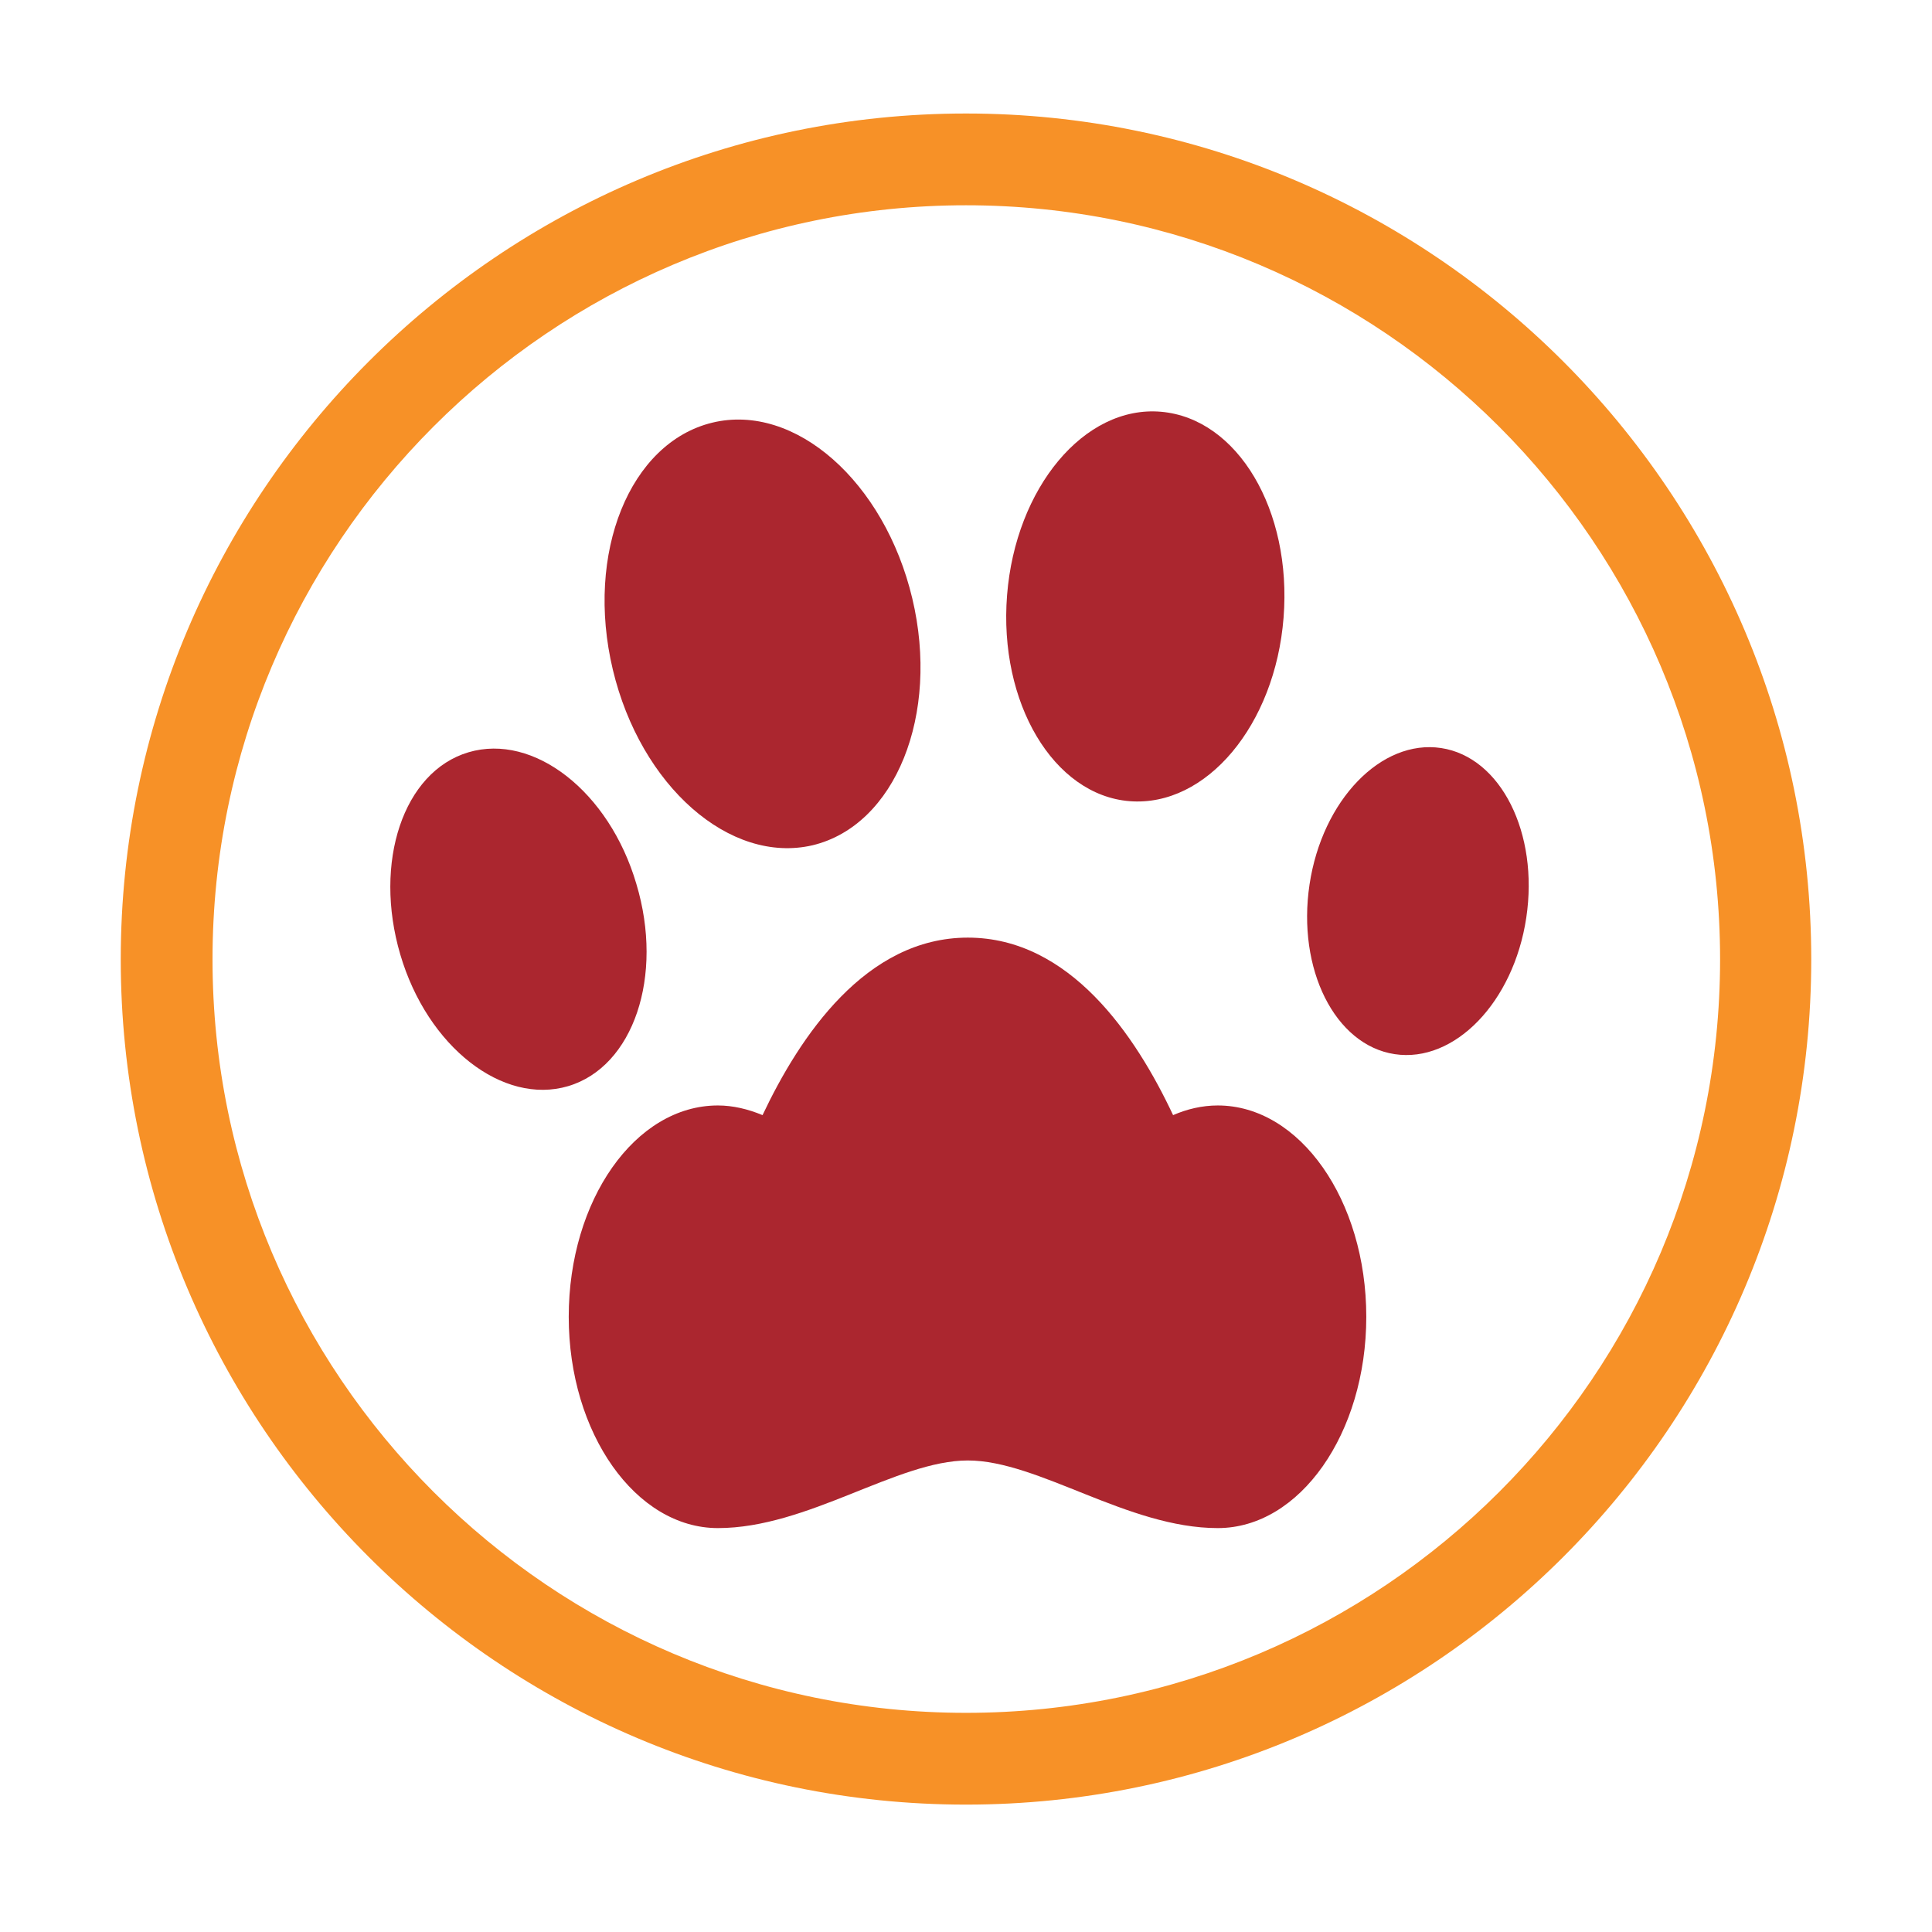
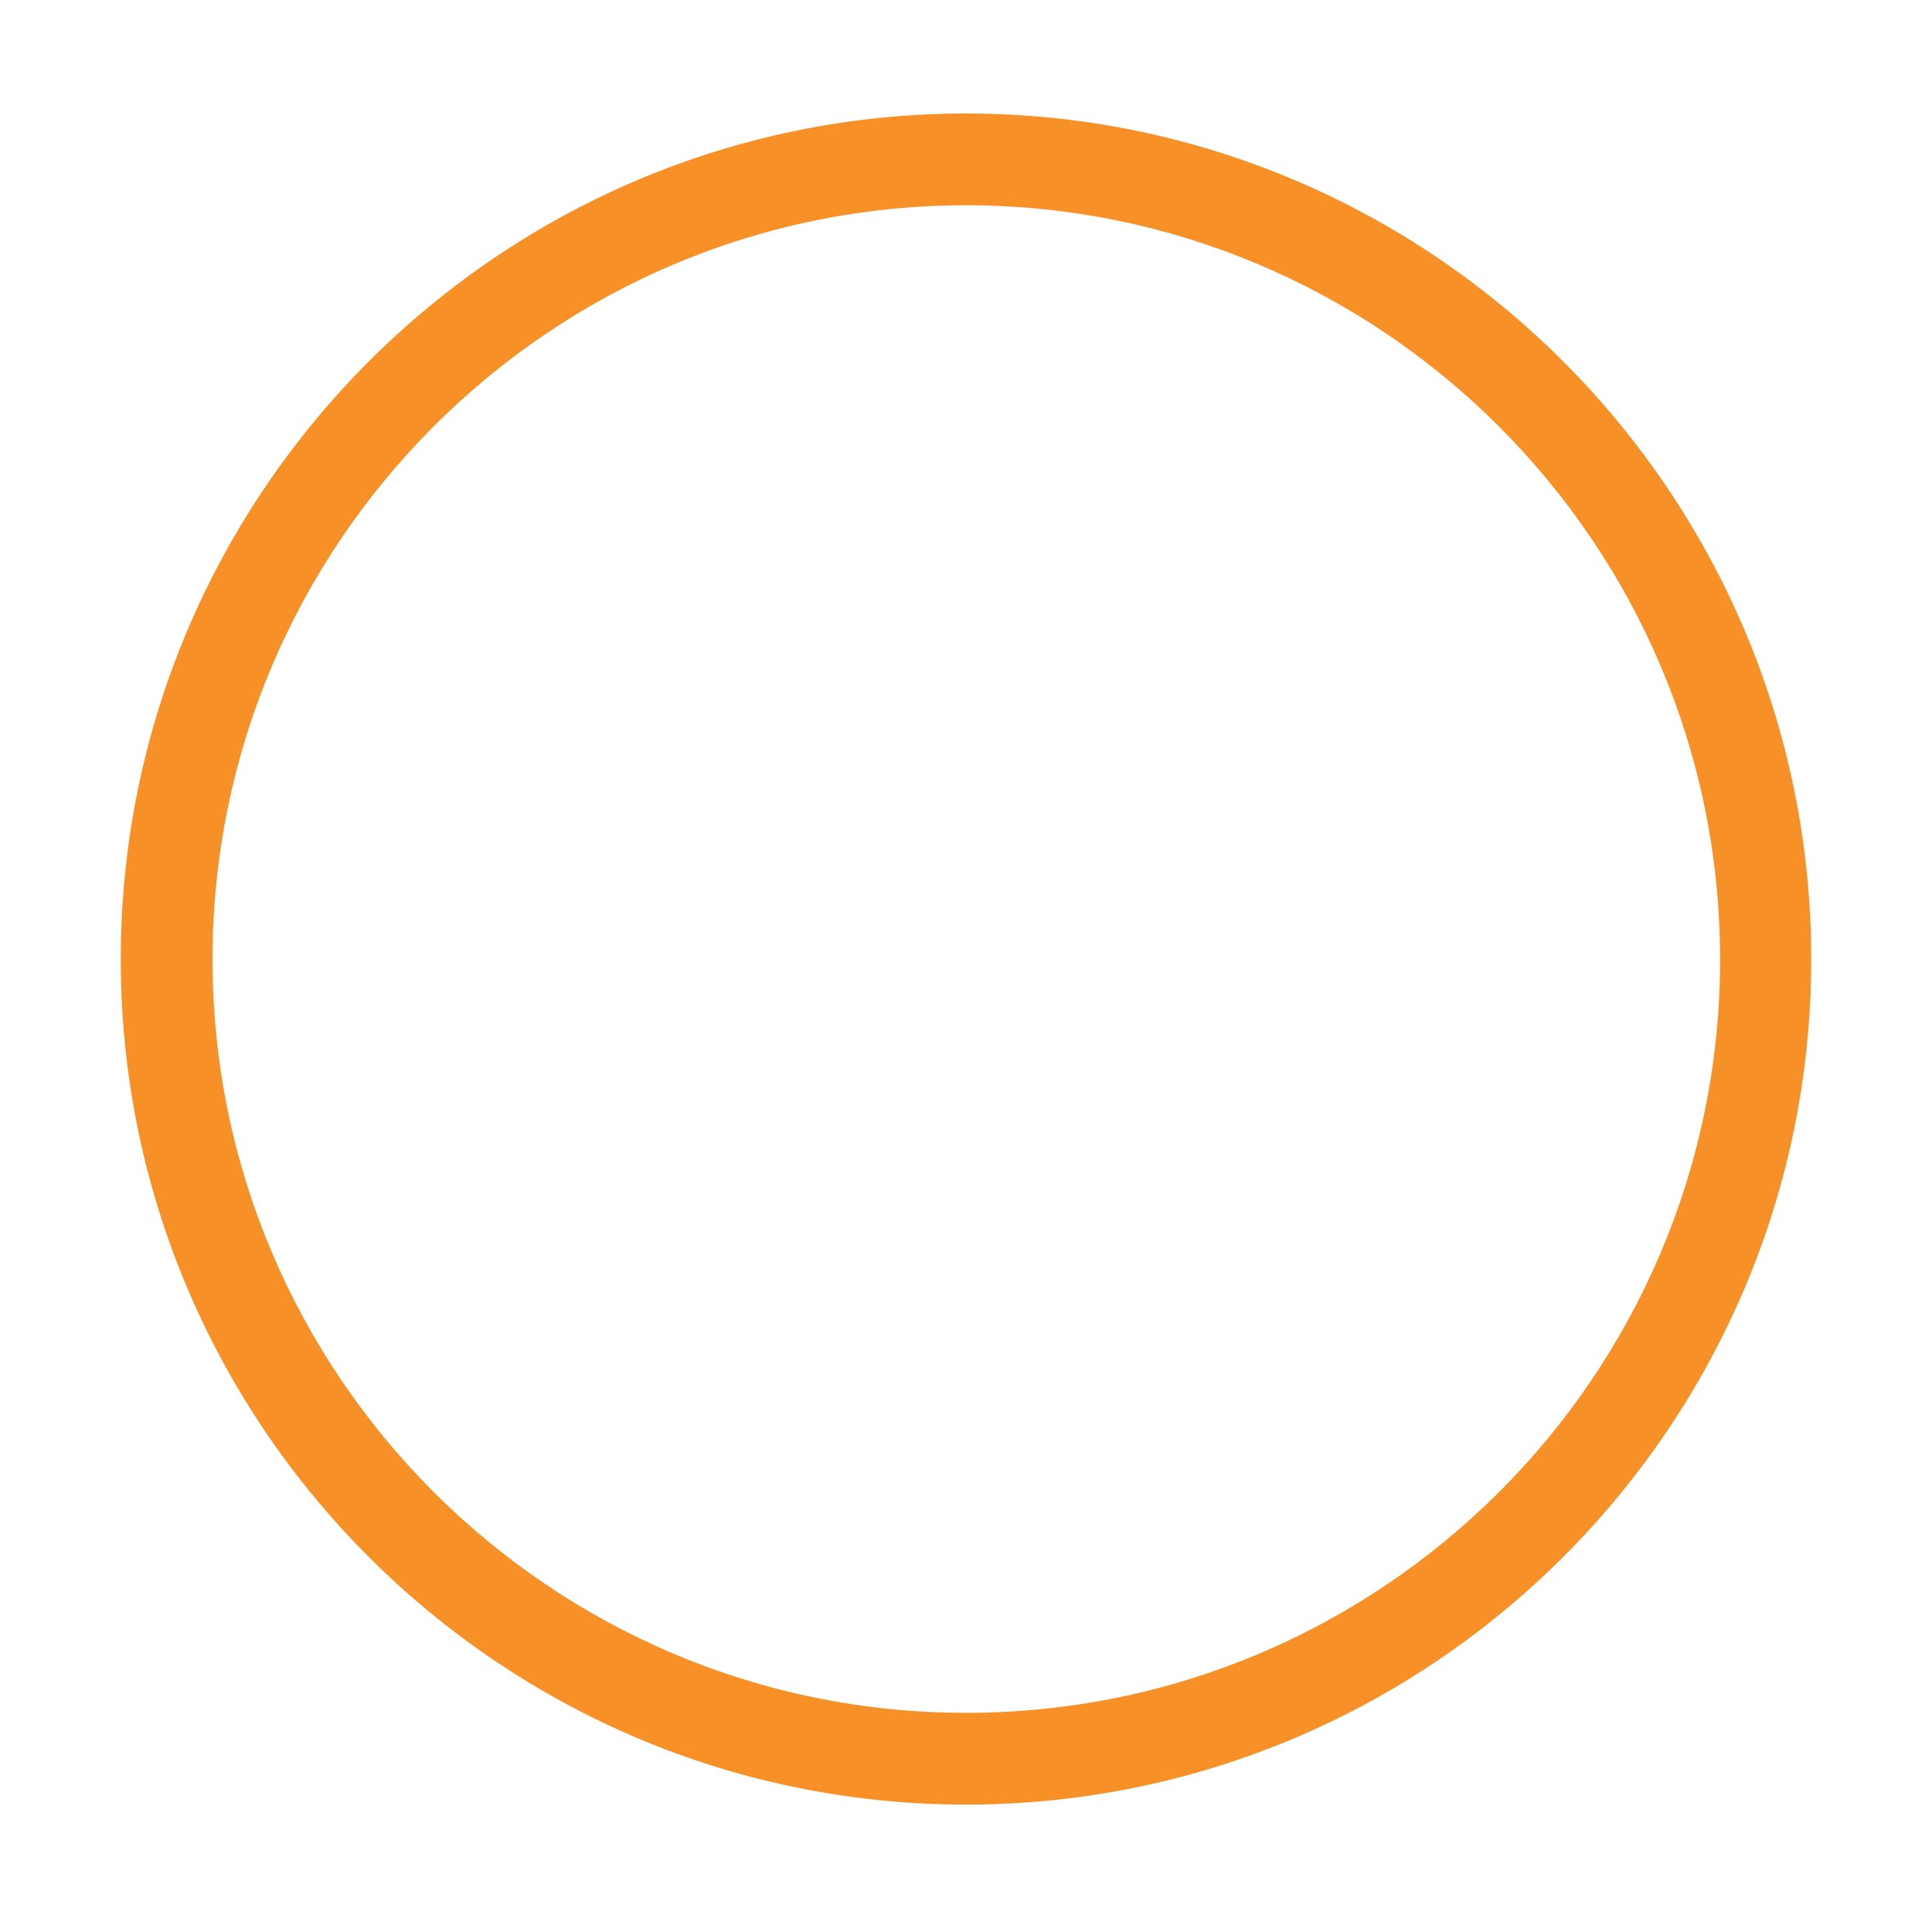
<svg xmlns="http://www.w3.org/2000/svg" id="Layer_1" data-name="Layer 1" width="32" height="32" viewBox="0 0 32 32">
-   <path d="M22.63,21.81c0,1.93-1.1,3.5-2.46,3.5-1.49,0-2.97-1.12-4.14-1.12s-2.65,1.12-4.14,1.12c-1.36,0-2.47-1.57-2.47-3.5s1.1-3.5,2.47-3.5c.25,0,.5.06.74.16.62-1.31,1.71-2.94,3.4-2.94s2.78,1.62,3.4,2.94c.23-.1.48-.16.74-.16,1.36,0,2.46,1.57,2.46,3.5Z" style="fill: #ab262f;" />
-   <path d="M25.28,15.2c-.21,1.4-1.19,2.41-2.18,2.26-.99-.15-1.62-1.41-1.41-2.81.21-1.4,1.19-2.41,2.18-2.26.99.15,1.62,1.41,1.41,2.81Z" style="fill: #ab262f;" />
-   <path d="M21.26,10.23c-.14,1.78-1.28,3.14-2.55,3.04-1.26-.1-2.17-1.63-2.03-3.41.14-1.78,1.28-3.15,2.55-3.04s2.17,1.63,2.03,3.41Z" style="fill: #ab262f;" />
-   <path d="M9.41,17.99c-1.08.32-2.33-.65-2.78-2.18s.05-3.03,1.13-3.35,2.33.65,2.78,2.18c.46,1.53-.05,3.03-1.13,3.35Z" style="fill: #ab262f;" />
-   <path d="M13.46,14c-1.37.32-2.85-.98-3.31-2.91s.28-3.76,1.65-4.09,2.85.98,3.31,2.91c.46,1.93-.28,3.76-1.65,4.09Z" style="fill: #ab262f;" />
  <path d="M16,1.88C8.28,1.88,2,8.17,2,15.89s6.28,14,14,14,14-6.28,14-14S23.72,1.88,16,1.88ZM16,28.37c-6.88,0-12.48-5.6-12.48-12.48S9.12,3.4,16,3.4s12.49,5.6,12.49,12.49-5.6,12.48-12.49,12.48Z" style="fill: #f79127;" />
</svg>